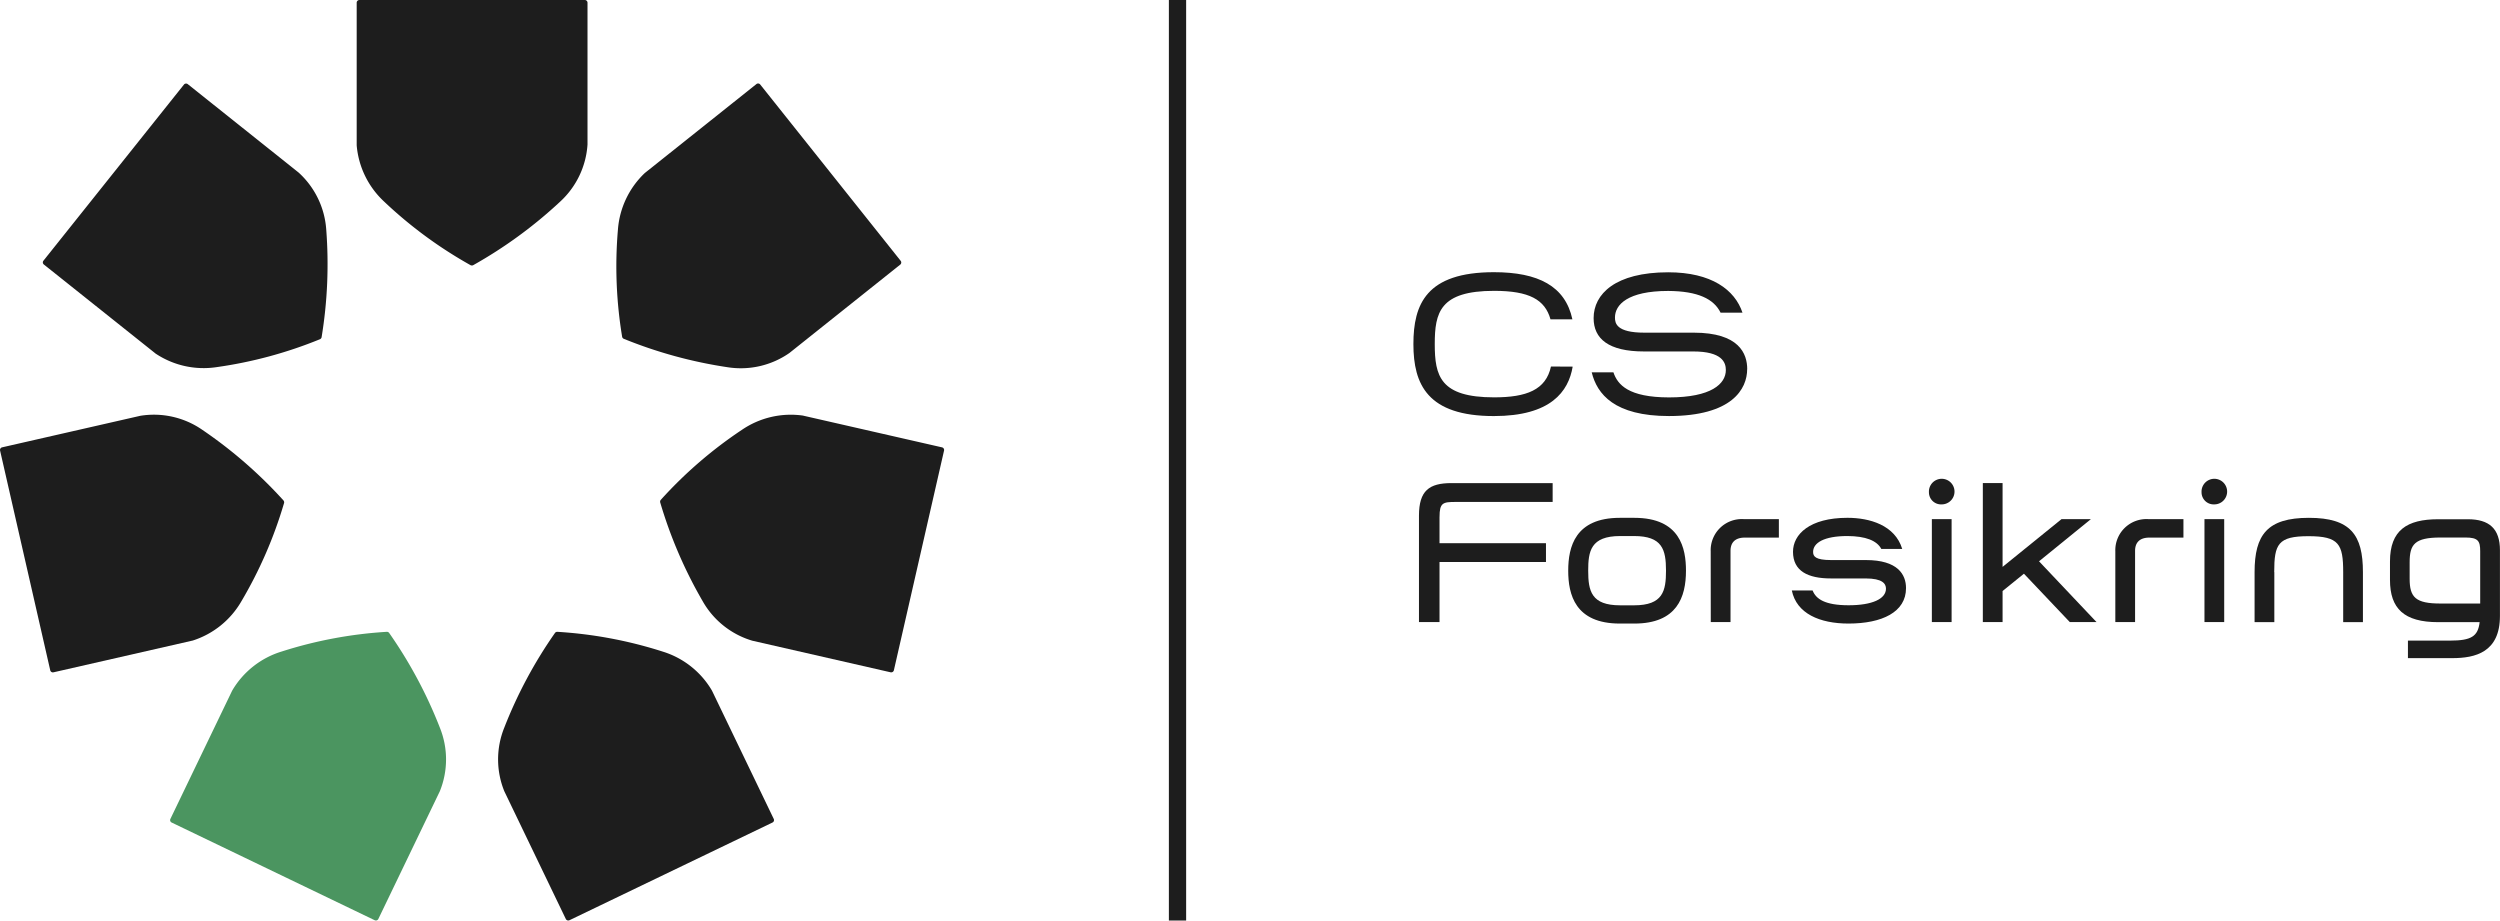
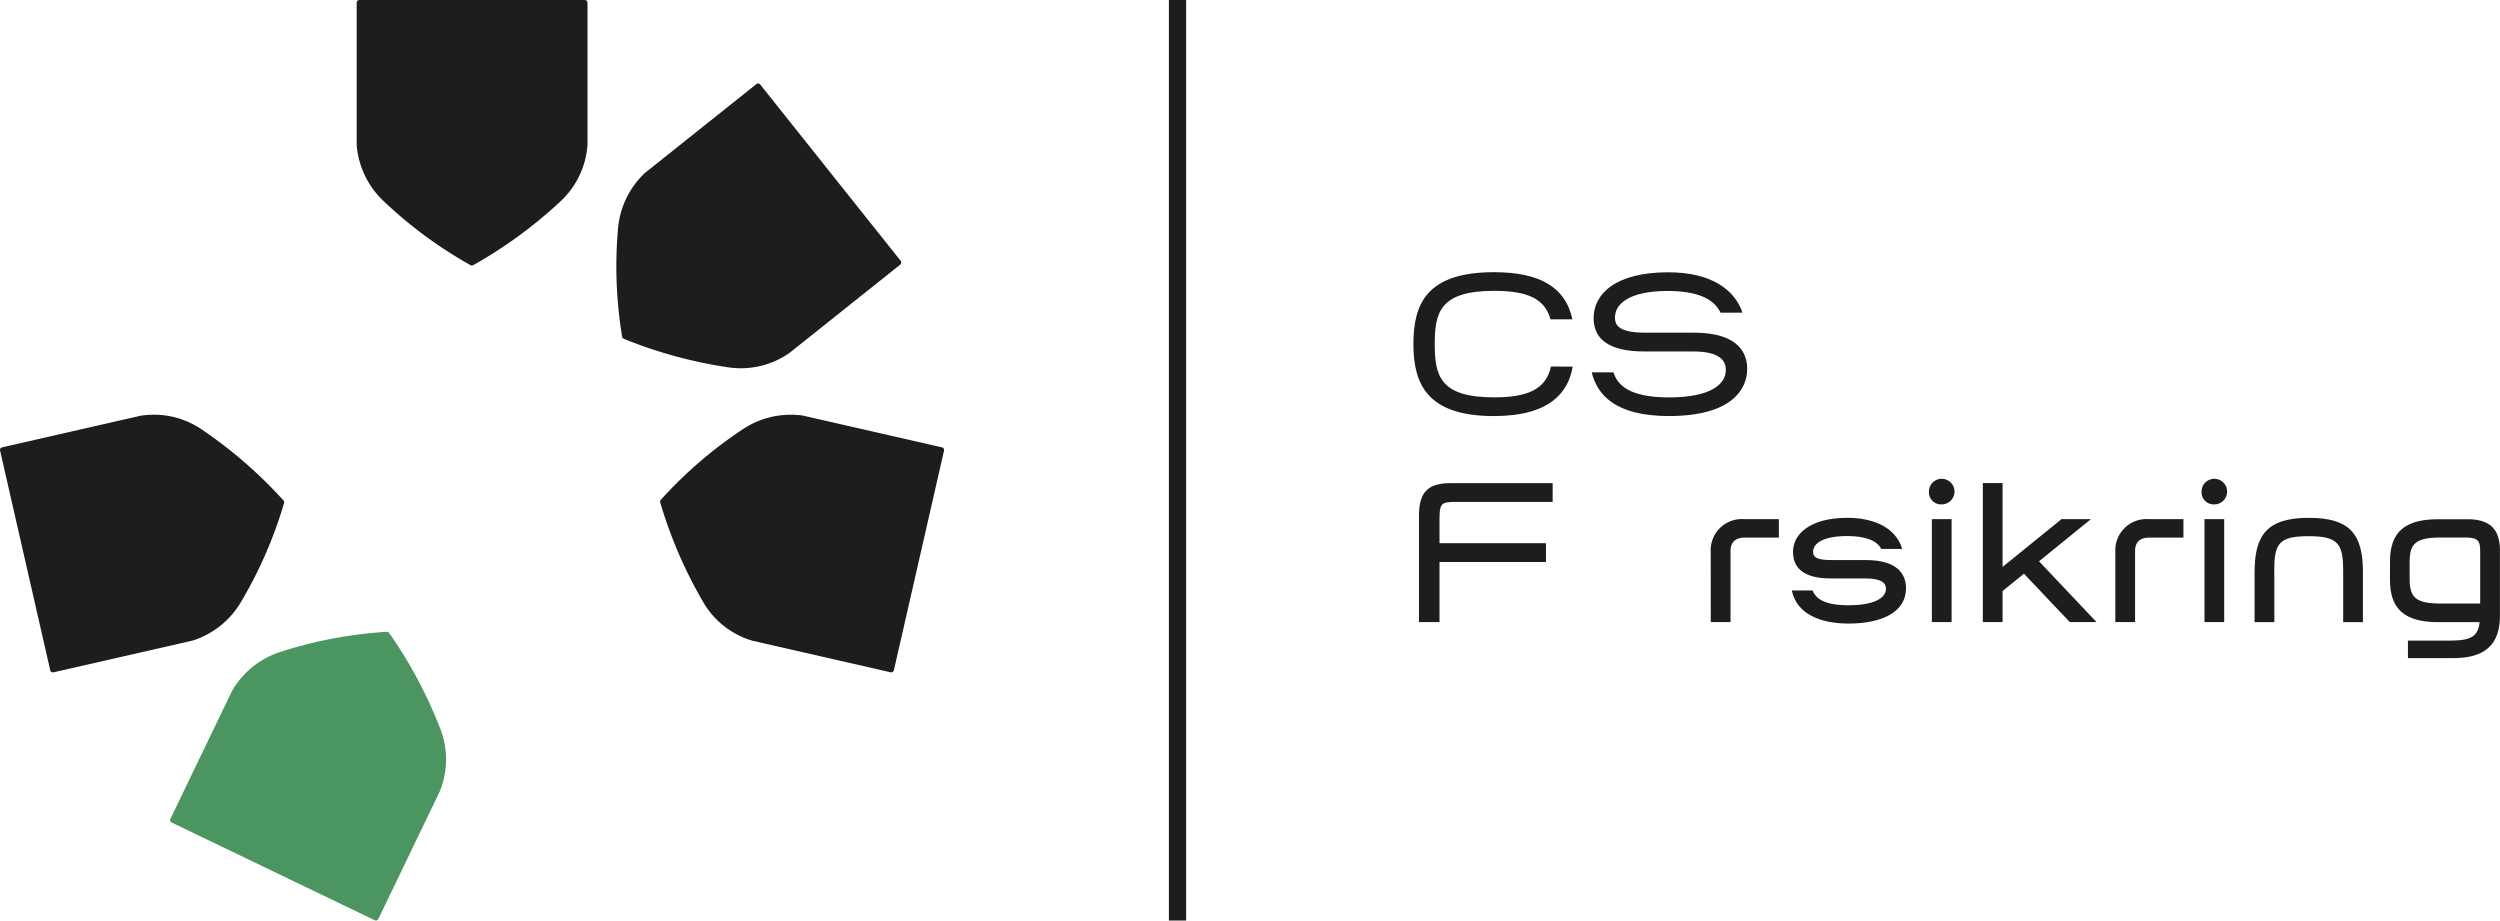
<svg xmlns="http://www.w3.org/2000/svg" id="Group_3924" data-name="Group 3924" width="171.158" height="63.025" viewBox="0 0 171.158 63.025">
  <path id="Path_3151" data-name="Path 3151" d="M303.972,383.422a.185.185,0,0,0-.185.185v9.765a5.93,5.93,0,0,0,1.876,3.848,29.6,29.6,0,0,0,5.929,4.361.208.208,0,0,0,.163,0,30.892,30.892,0,0,0,5.959-4.352,5.821,5.821,0,0,0,1.876-3.916v-9.707a.188.188,0,0,0-.185-.185Z" transform="translate(-279.367 -383.421)" fill="#1d1d1d" />
-   <path id="Path_3152" data-name="Path 3152" d="M280.637,401.723a.185.185,0,0,0,.03.26l7.6,6.058.038.032a5.925,5.925,0,0,0,4.176.938,29.538,29.538,0,0,0,7.1-1.917.2.2,0,0,0,.1-.127A30.878,30.878,0,0,0,300,399.6a5.807,5.807,0,0,0-1.892-3.912l-7.589-6.053a.188.188,0,0,0-.261.029Z" transform="translate(-277.664 -383.874)" fill="#1d1d1d" />
  <path id="Path_3153" data-name="Path 3153" d="M280.871,431.557a.186.186,0,0,0,.222.14l9.475-2.162.048-.009a5.935,5.935,0,0,0,3.336-2.681,29.564,29.564,0,0,0,2.932-6.751.21.21,0,0,0-.038-.157,30.955,30.955,0,0,0-5.566-4.843,5.815,5.815,0,0,0-4.238-.96l-9.465,2.16a.186.186,0,0,0-.139.223Z" transform="translate(-277.432 -385.668)" fill="#1d1d1d" />
-   <path id="Path_3155" data-name="Path 3155" d="M333.026,443.163a.184.184,0,0,0,.089-.246l-4.216-8.756a.312.312,0,0,1-.022-.043,5.929,5.929,0,0,0-3.356-2.656,29.448,29.448,0,0,0-7.233-1.357.2.2,0,0,0-.145.069,30.876,30.876,0,0,0-3.483,6.506,5.793,5.793,0,0,0,.007,4.339l4.211,8.746a.188.188,0,0,0,.249.086Z" transform="translate(-280.141 -386.849)" fill="#1d1d1d" />
  <path id="Path_3156" data-name="Path 3156" d="M345.646,416.519a.185.185,0,0,0-.138-.223l-9.474-2.163-.048-.012a5.933,5.933,0,0,0-4.17.97,29.473,29.473,0,0,0-5.57,4.808.205.205,0,0,0-.035.158,30.853,30.853,0,0,0,2.914,6.778,5.8,5.8,0,0,0,3.4,2.7l9.464,2.162a.188.188,0,0,0,.223-.14Z" transform="translate(-281.014 -385.669)" fill="#1d1d1d" />
  <path id="Path_3157" data-name="Path 3157" d="M332.825,389.662a.185.185,0,0,0-.26-.032l-7.6,6.056a.318.318,0,0,1-.04.032,5.946,5.946,0,0,0-1.842,3.87,29.519,29.519,0,0,0,.289,7.353.2.2,0,0,0,.1.125,30.979,30.979,0,0,0,7.115,1.95,5.816,5.816,0,0,0,4.234-.973l7.59-6.052a.185.185,0,0,0,.029-.259Z" transform="translate(-280.777 -383.875)" fill="#1d1d1d" />
  <rect id="Rectangle_194" data-name="Rectangle 194" width="1.182" height="63.025" transform="translate(80.025 0)" fill="#1d1d1d" />
  <g id="Group_3914" data-name="Group 3914" transform="translate(96.766 18.635)">
    <g id="Group_3906" data-name="Group 3906" transform="translate(0)">
      <path id="Path_3158" data-name="Path 3158" d="M392.771,410c-.287,1.7-1.492,3.384-5.394,3.384-4.544,0-5.511-2.166-5.511-4.925,0-2.729.878-4.925,5.511-4.925,3.037,0,4.885.952,5.374,3.226h-1.5c-.376-1.347-1.451-1.949-3.858-1.949-3.717,0-4.065,1.486-4.065,3.646,0,2.183.368,3.646,4.065,3.646,2.219,0,3.546-.512,3.891-2.111Z" transform="translate(-381.866 -403.534)" fill="#1d1d1d" />
      <path id="Path_3159" data-name="Path 3159" d="M405.685,410.166c0,1.363-1.034,3.213-5.353,3.216-3.734,0-4.925-1.5-5.29-2.992h1.486c.284.845,1.026,1.713,3.805,1.716,2.9,0,3.892-.93,3.892-1.876,0-.523-.264-1.27-2.228-1.27h-3.375c-2.432,0-3.45-.872-3.45-2.284,0-1.642,1.476-3.136,5.106-3.136,2.963,0,4.563,1.2,5.086,2.765h-1.5c-.457-.938-1.546-1.476-3.588-1.488-2.776,0-3.643.946-3.643,1.819,0,.392.1,1.037,2.013,1.037h3.383c3.111,0,3.659,1.443,3.659,2.5" transform="translate(-382.834 -403.533)" fill="#1d1d1d" />
    </g>
    <path id="Path_3160" data-name="Path 3160" d="M383.683,421.429v1.8h7.288v1.29h-7.288v4.113h-1.407v-7.287c0-1.712.7-2.228,2.222-2.228h6.93v1.29h-6.644c-.868,0-1.1.052-1.1,1.024" transform="translate(-381.895 -404.677)" fill="#1d1d1d" />
-     <path id="Path_3161" data-name="Path 3161" d="M400,425.3c0-1.455-.259-2.372-2.188-2.372h-.949c-2.032,0-2.19,1.055-2.19,2.372,0,1.393.213,2.371,2.19,2.371h.949c1.984,0,2.188-.987,2.188-2.371m1.367,0c0,1.8-.605,3.62-3.534,3.62h-.993c-3.066,0-3.535-1.993-3.535-3.619s.469-3.62,3.535-3.62h.993c3.151,0,3.534,2.111,3.534,3.619" transform="translate(-382.706 -404.864)" fill="#1d1d1d" />
    <path id="Path_3162" data-name="Path 3162" d="M403.833,423.989a2.132,2.132,0,0,1,2.281-2.208H408.5v1.264h-2.332c-.691,0-.978.368-.978.905v4.878h-1.352Z" transform="translate(-383.479 -404.874)" fill="#1d1d1d" />
    <path id="Path_3163" data-name="Path 3163" d="M409.822,426.653h1.425c.228.586.845,1.013,2.463,1.014s2.561-.436,2.561-1.136c0-.34-.242-.7-1.392-.7H412.5c-1.578,0-2.594-.508-2.594-1.826,0-1.193,1.141-2.325,3.725-2.325,1.524,0,3.256.5,3.752,2.131H415.95c-.3-.573-1.076-.876-2.316-.883-1.612,0-2.352.469-2.352,1.087,0,.3.145.558,1.241.558H414.9c2.18,0,2.743.988,2.743,1.922,0,1.642-1.642,2.423-3.934,2.425-1.983,0-3.56-.687-3.884-2.263" transform="translate(-383.917 -404.864)" fill="#1d1d1d" />
    <path id="Path_3164" data-name="Path 3164" d="M420.157,421.579h1.352v7.046h-1.352Zm-.2-1.848a.876.876,0,1,1,.875.837.828.828,0,0,1-.875-.837" transform="translate(-384.662 -404.671)" fill="#1d1d1d" />
    <path id="Path_3165" data-name="Path 3165" d="M427.786,424.471l3.935,4.16h-1.83l-3.138-3.31-1.462,1.185v2.124h-1.352v-9.514h1.352v5.738l4.036-3.27h2.011Z" transform="translate(-384.954 -404.678)" fill="#1d1d1d" />
    <path id="Path_3166" data-name="Path 3166" d="M433.73,423.989a2.132,2.132,0,0,1,2.281-2.208h2.382v1.264H436.06c-.691,0-.978.368-.978.905v4.878H433.73Z" transform="translate(-385.674 -404.874)" fill="#1d1d1d" />
    <path id="Path_3167" data-name="Path 3167" d="M440.3,421.579h1.351v7.046H440.3Zm-.2-1.848a.876.876,0,1,1,.876.837.829.829,0,0,1-.876-.837" transform="translate(-386.141 -404.671)" fill="#1d1d1d" />
    <path id="Path_3168" data-name="Path 3168" d="M445.368,425.4v3.424h-1.352V425.4c0-2.56.869-3.719,3.718-3.719s3.7,1.16,3.7,3.719v3.424h-1.352V425.4c0-1.922-.29-2.462-2.377-2.462s-2.345.542-2.345,2.462" transform="translate(-386.426 -404.864)" fill="#1d1d1d" />
    <path id="Path_3169" data-name="Path 3169" d="M460.2,423.976c0-.7-.144-.938-1.006-.938h-1.713c-1.768,0-2.111.469-2.111,1.693v1.133c0,1.273.41,1.693,2.111,1.693H460.2Zm1.352-.069v4.5c0,2.485-1.678,2.889-3.269,2.889h-3.03v-1.2h2.873c1.467,0,1.925-.291,2.036-1.263h-2.838c-2.336,0-3.3-.93-3.3-2.888v-1.27c0-2.134,1.16-2.888,3.3-2.888h2.029c1.468,0,2.2.647,2.2,2.126" transform="translate(-387.164 -404.873)" fill="#1d1d1d" />
  </g>
  <path id="Path_3170" data-name="Path 3170" d="M314.376,443.163a.184.184,0,0,1-.089-.246l4.216-8.756a.3.3,0,0,0,.022-.043,5.929,5.929,0,0,1,3.356-2.656,29.449,29.449,0,0,1,7.233-1.357.2.2,0,0,1,.145.069,30.874,30.874,0,0,1,3.482,6.506,5.793,5.793,0,0,1-.006,4.339l-4.211,8.746a.188.188,0,0,1-.249.086Z" transform="translate(-302.622 -386.849)" fill="#4b9560" />
</svg>